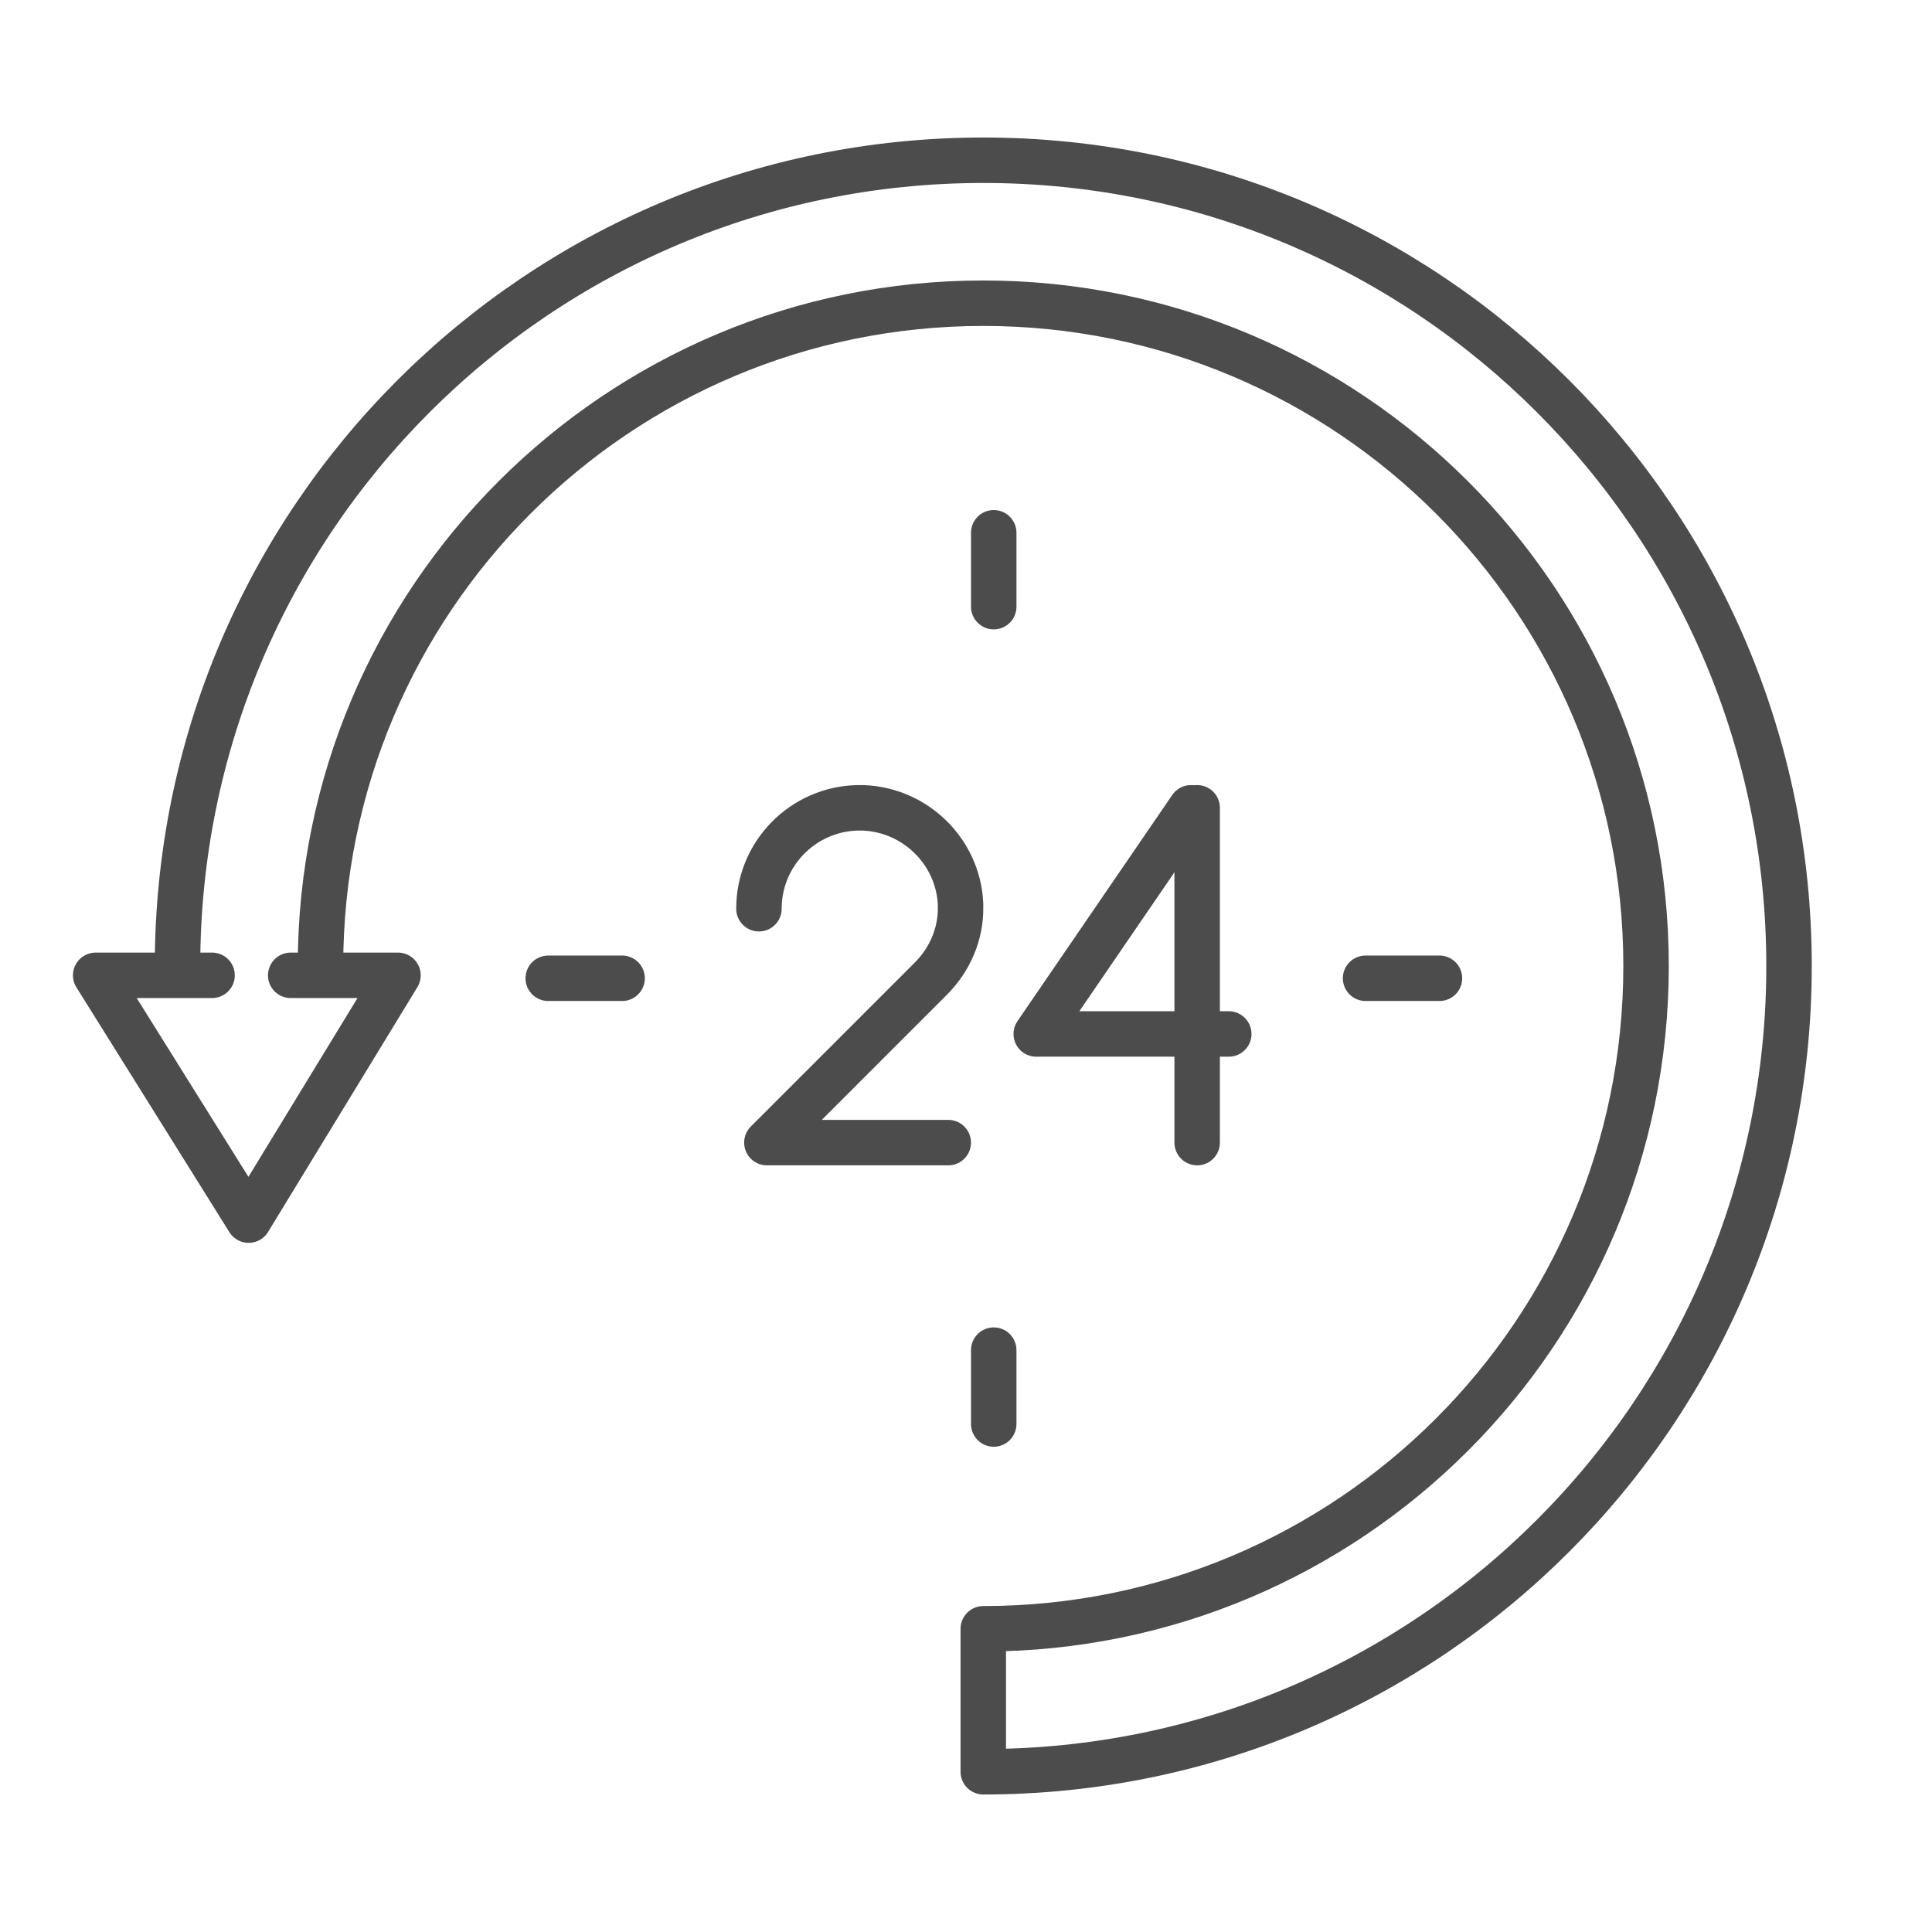
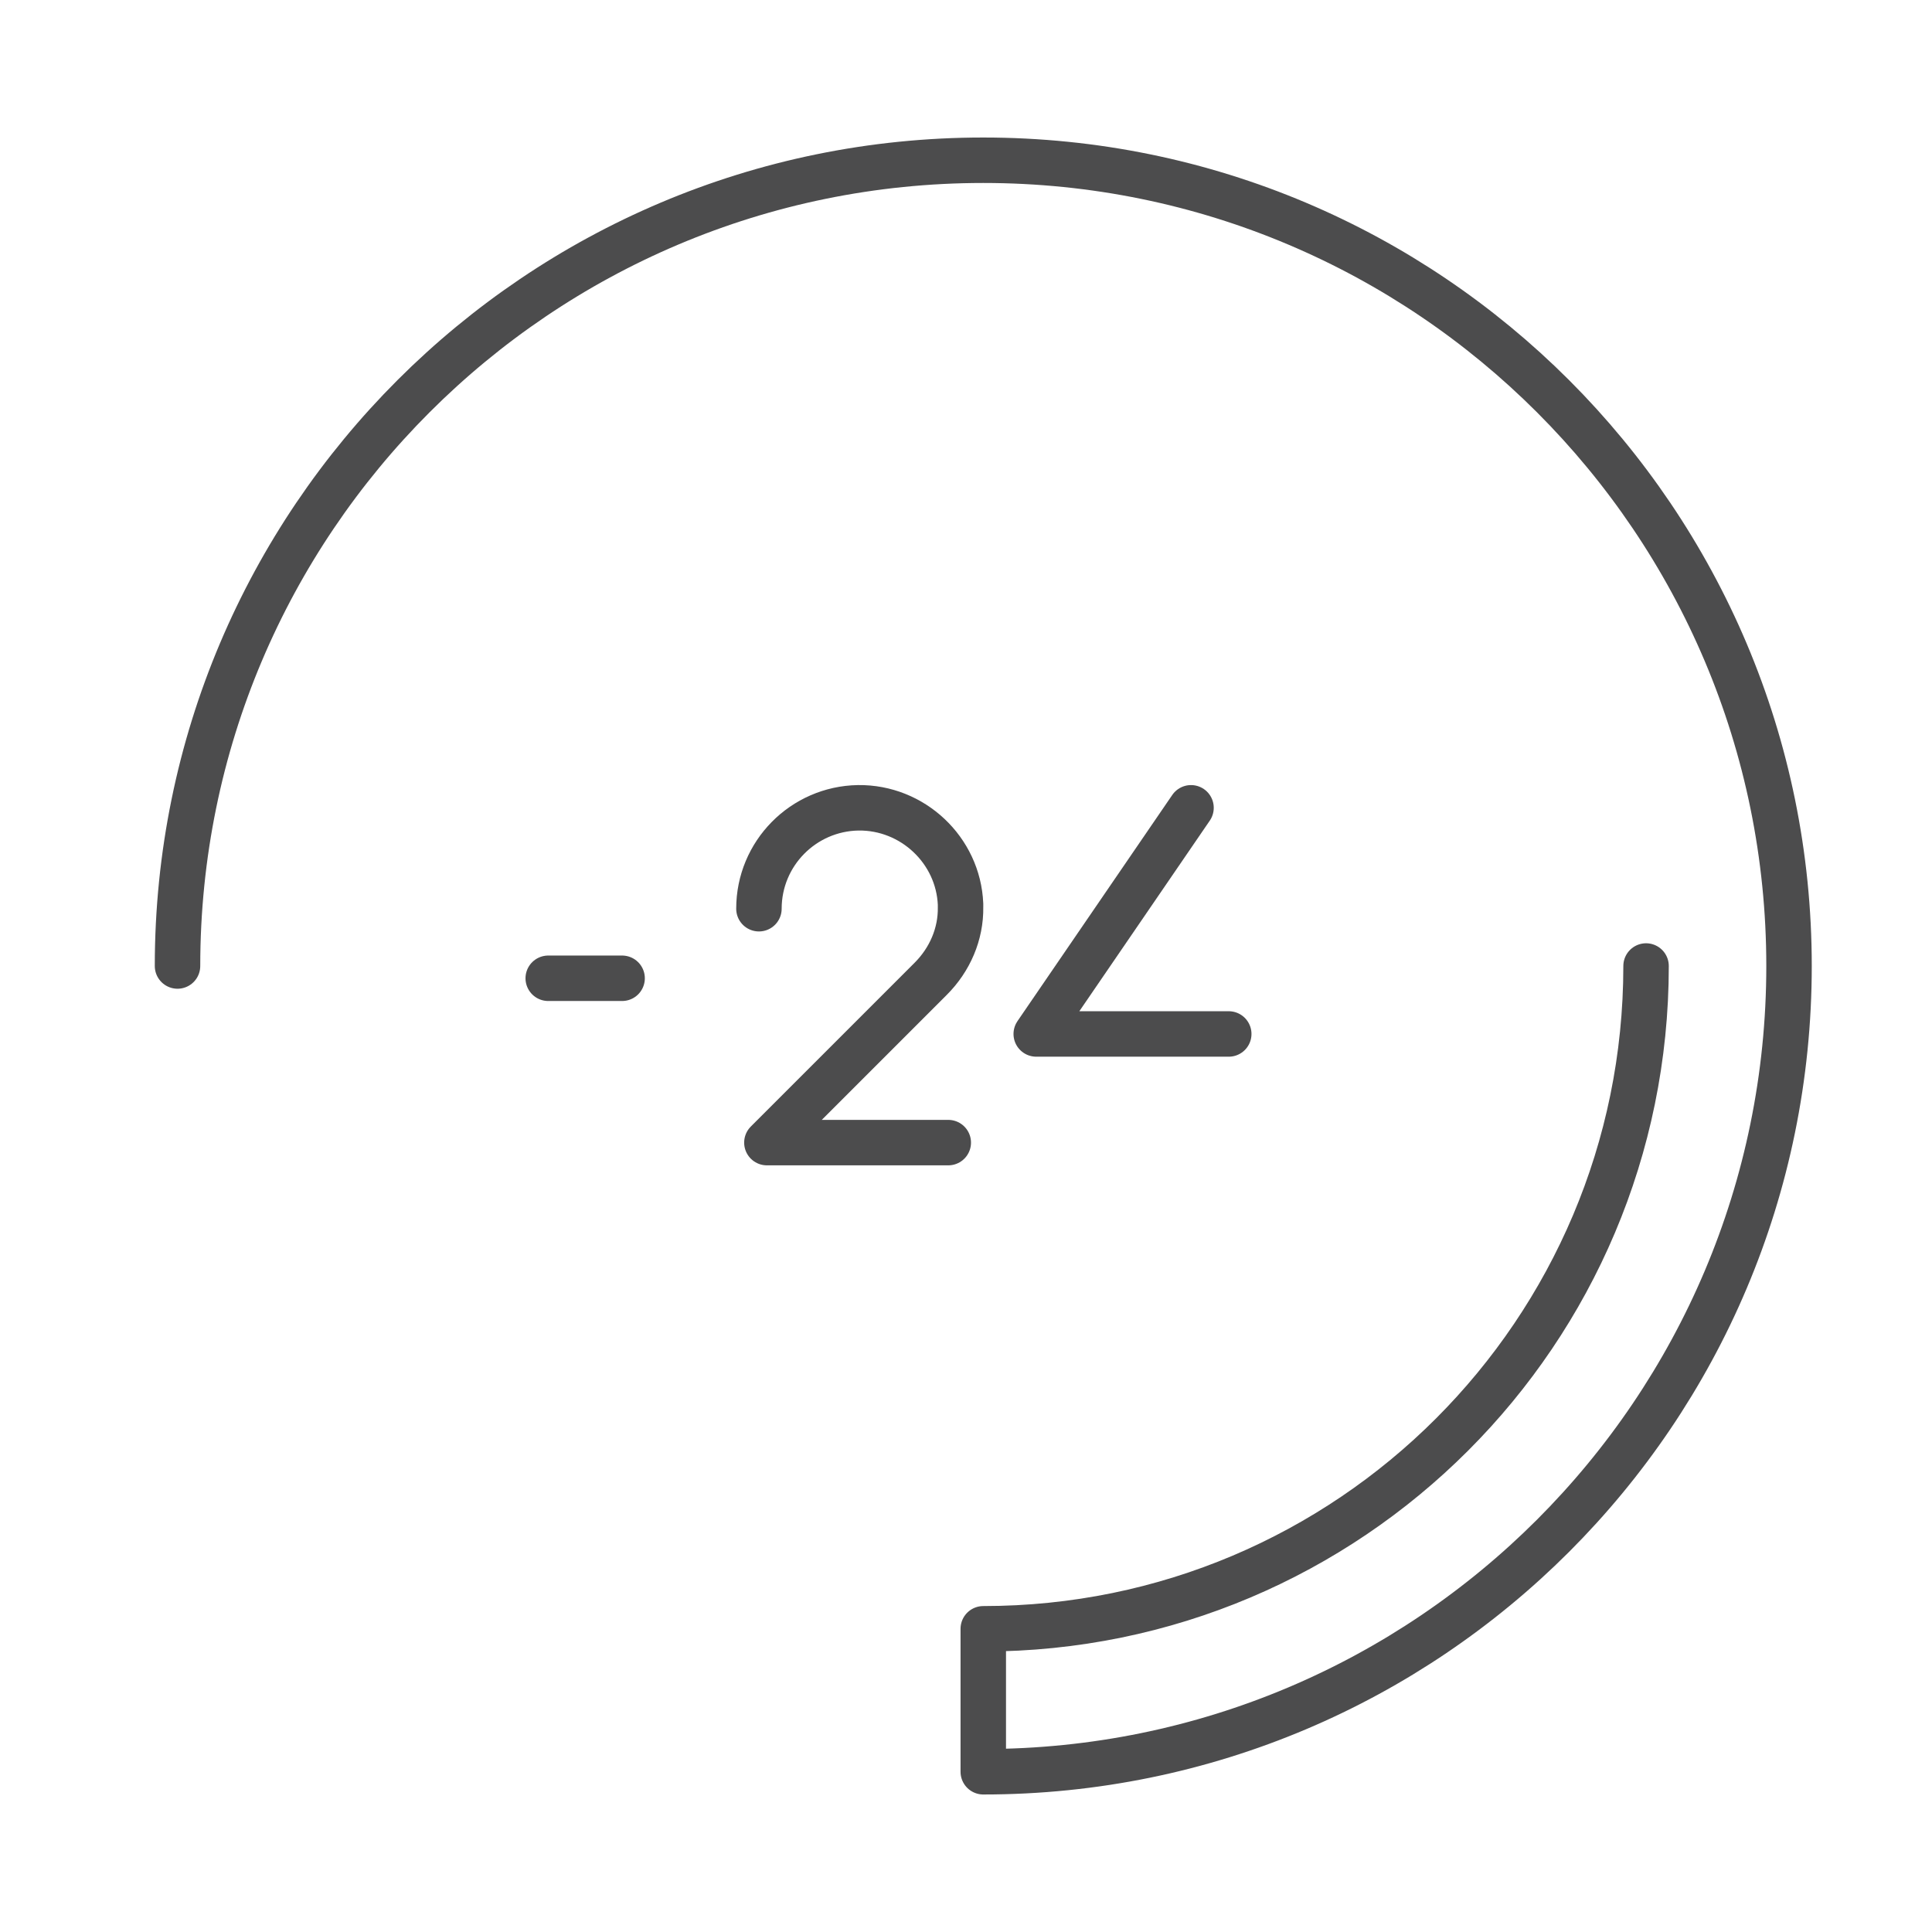
<svg xmlns="http://www.w3.org/2000/svg" id="Layer_2" data-name="Layer 2" viewBox="0 0 85 85">
  <defs>
    <style>
      .cls-1, .cls-2 {
        fill: none;
      }

      .cls-2 {
        stroke: #4c4c4d;
        stroke-linecap: round;
        stroke-linejoin: round;
        stroke-width: 2px;
      }
    </style>
  </defs>
  <g id="Layer_1-2" data-name="Layer 1">
    <g>
      <rect class="cls-1" width="85" height="85" />
      <g>
-         <path class="cls-2" d="m7.81,42.5C7.81,22.92,23.68,7.05,43.26,7.05s35.45,15.87,35.45,35.45-15.87,35.45-35.45,35.45v-6.29c16.11,0,29.16-13.06,29.16-29.16s-13.06-29.16-29.16-29.16-29.16,13.06-29.16,29.16" />
-         <polyline class="cls-2" points="12.79 42.91 17.51 42.91 10.94 53.68 4.21 42.91 9.33 42.91" />
-         <line class="cls-2" x1="43.72" y1="23.44" x2="43.72" y2="26.69" />
-         <line class="cls-2" x1="43.72" y1="59.4" x2="43.72" y2="62.65" />
-         <line class="cls-2" x1="63.33" y1="43.04" x2="60.08" y2="43.04" />
+         <path class="cls-2" d="m7.81,42.5C7.81,22.92,23.68,7.05,43.26,7.05s35.45,15.87,35.45,35.45-15.87,35.45-35.45,35.45v-6.29c16.11,0,29.16-13.06,29.16-29.16" />
        <line class="cls-2" x1="27.37" y1="43.04" x2="24.12" y2="43.04" />
        <g>
          <path class="cls-2" d="m33.39,39.98c0-2.43,1.95-4.4,4.37-4.44,2.39-.03,4.4,1.86,4.5,4.24,0,.04,0,.09,0,.13.02,1.18-.47,2.31-1.31,3.15l-7.21,7.21h7.98" />
-           <line class="cls-2" x1="52.67" y1="50.27" x2="52.67" y2="35.54" />
          <polyline class="cls-2" points="54.06 45.49 45.59 45.49 52.4 35.54" />
        </g>
      </g>
    </g>
  </g>
</svg>